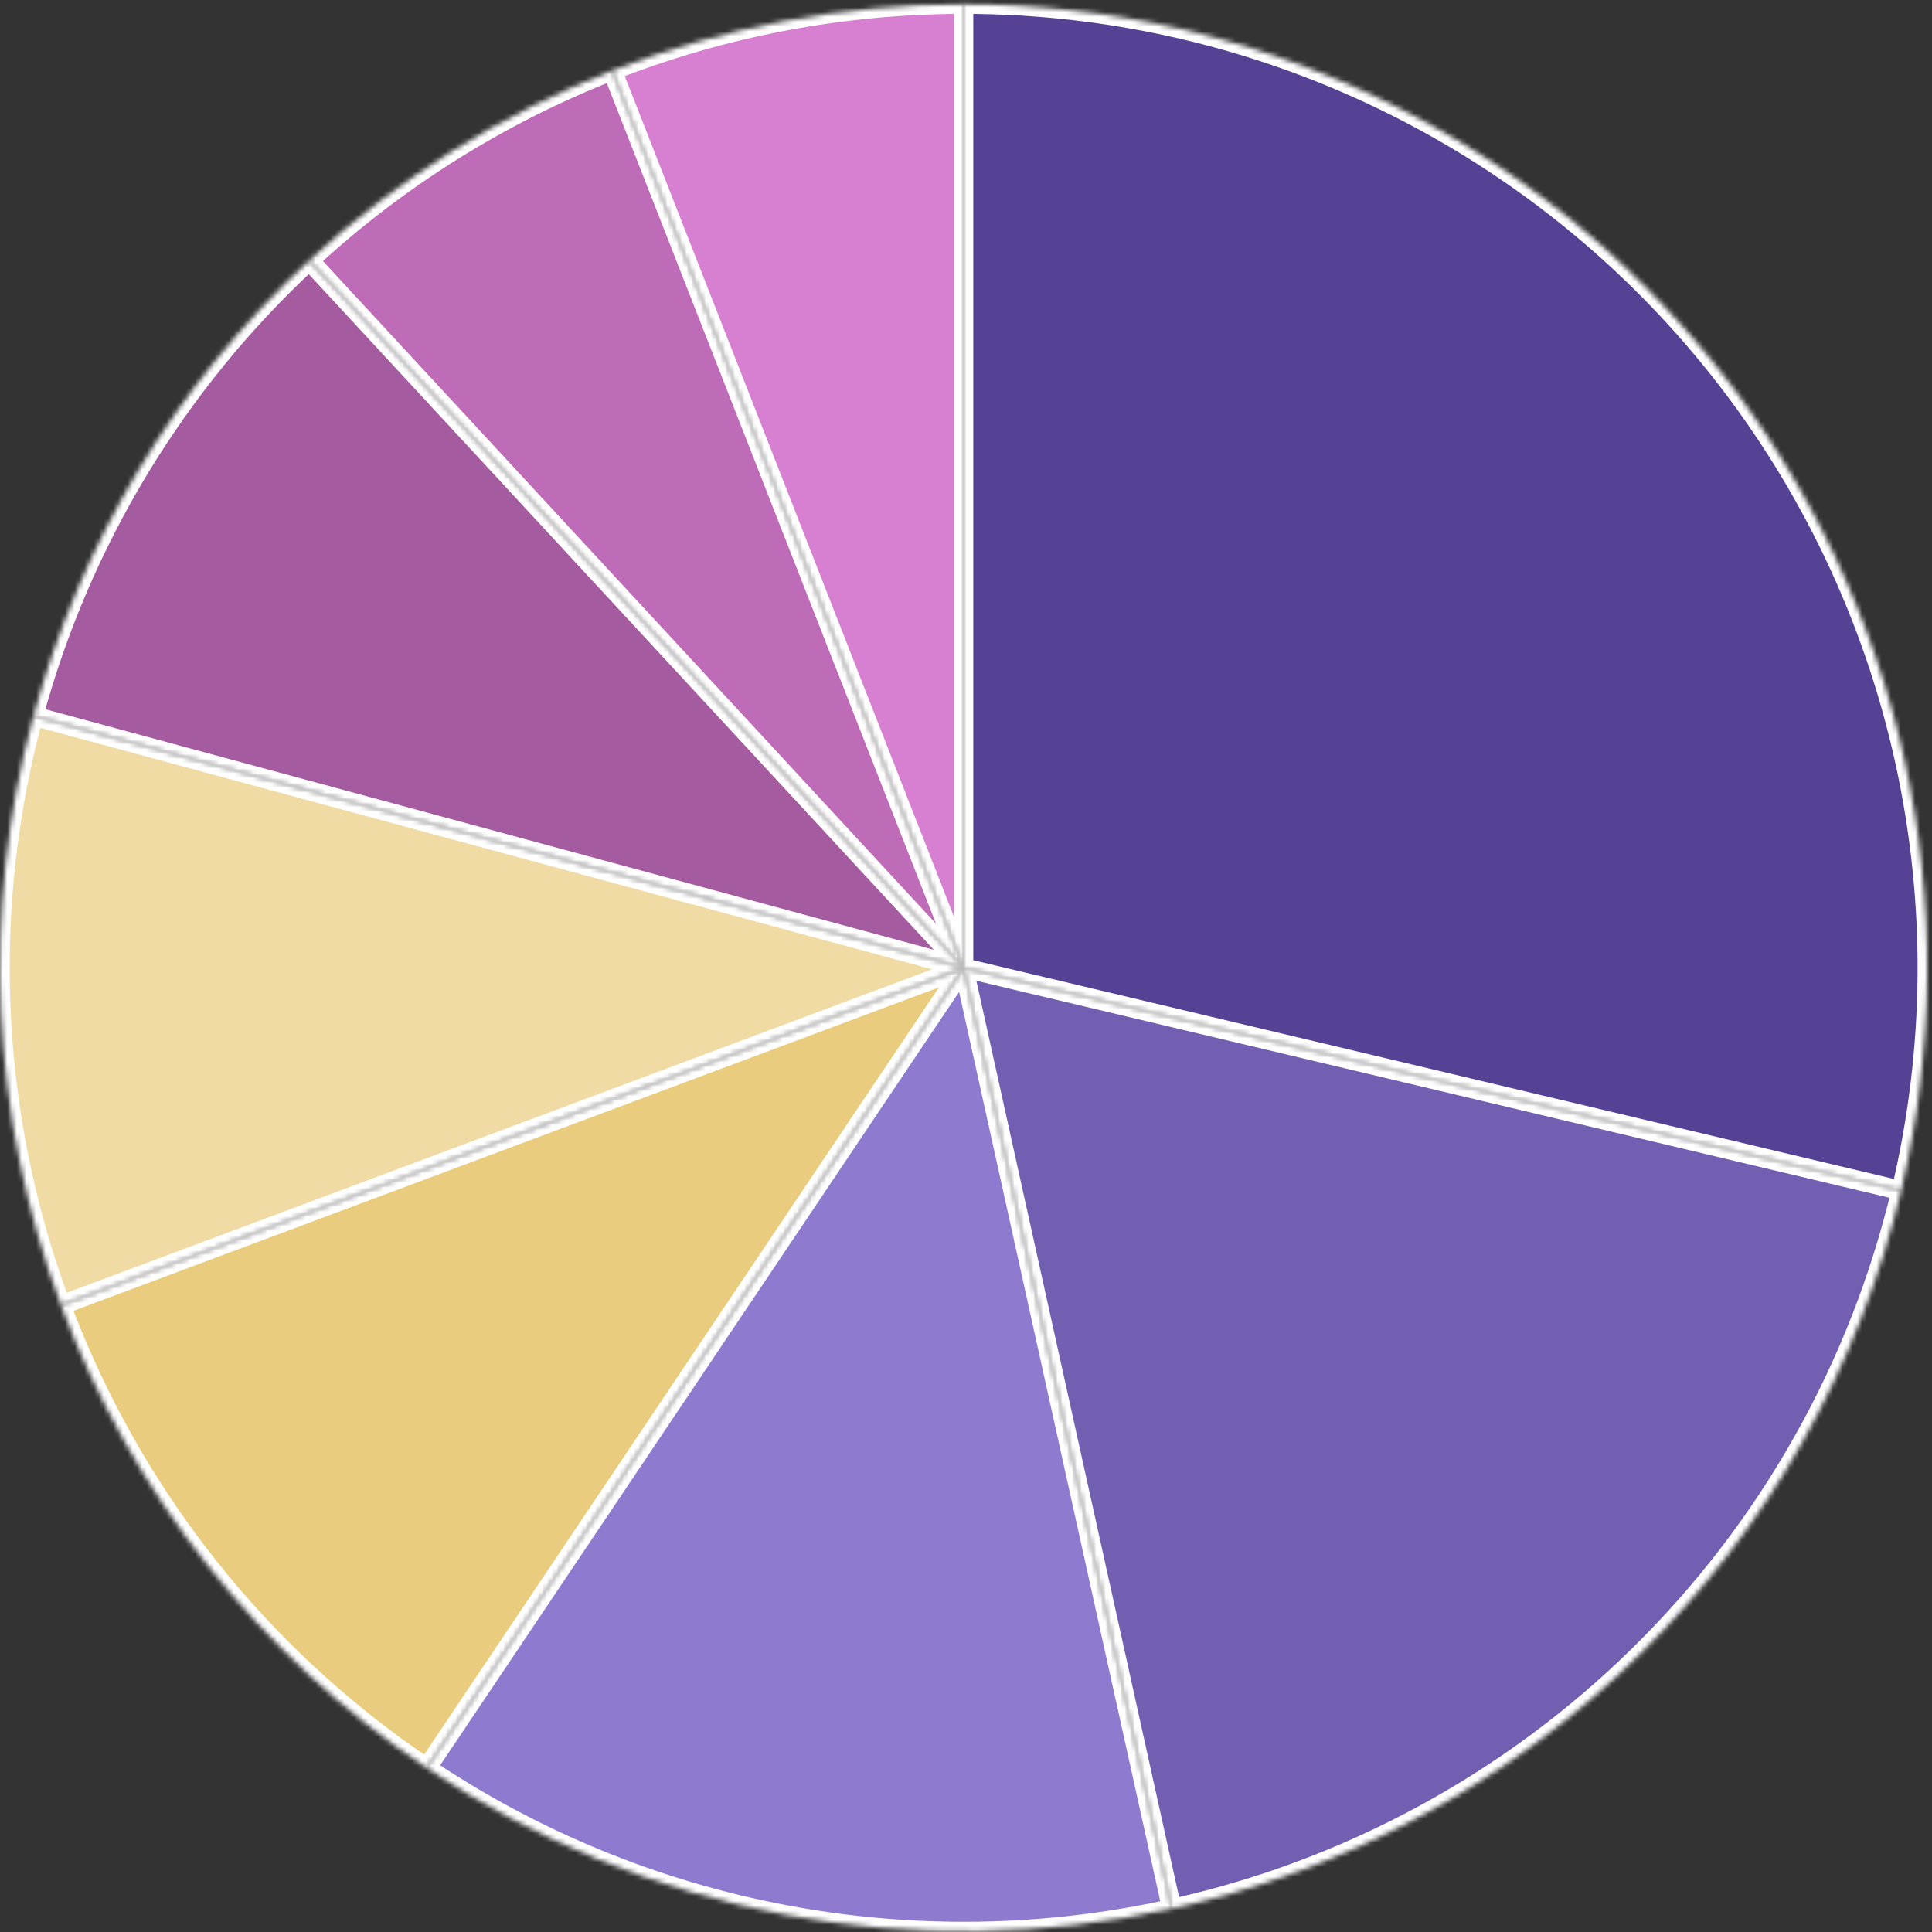
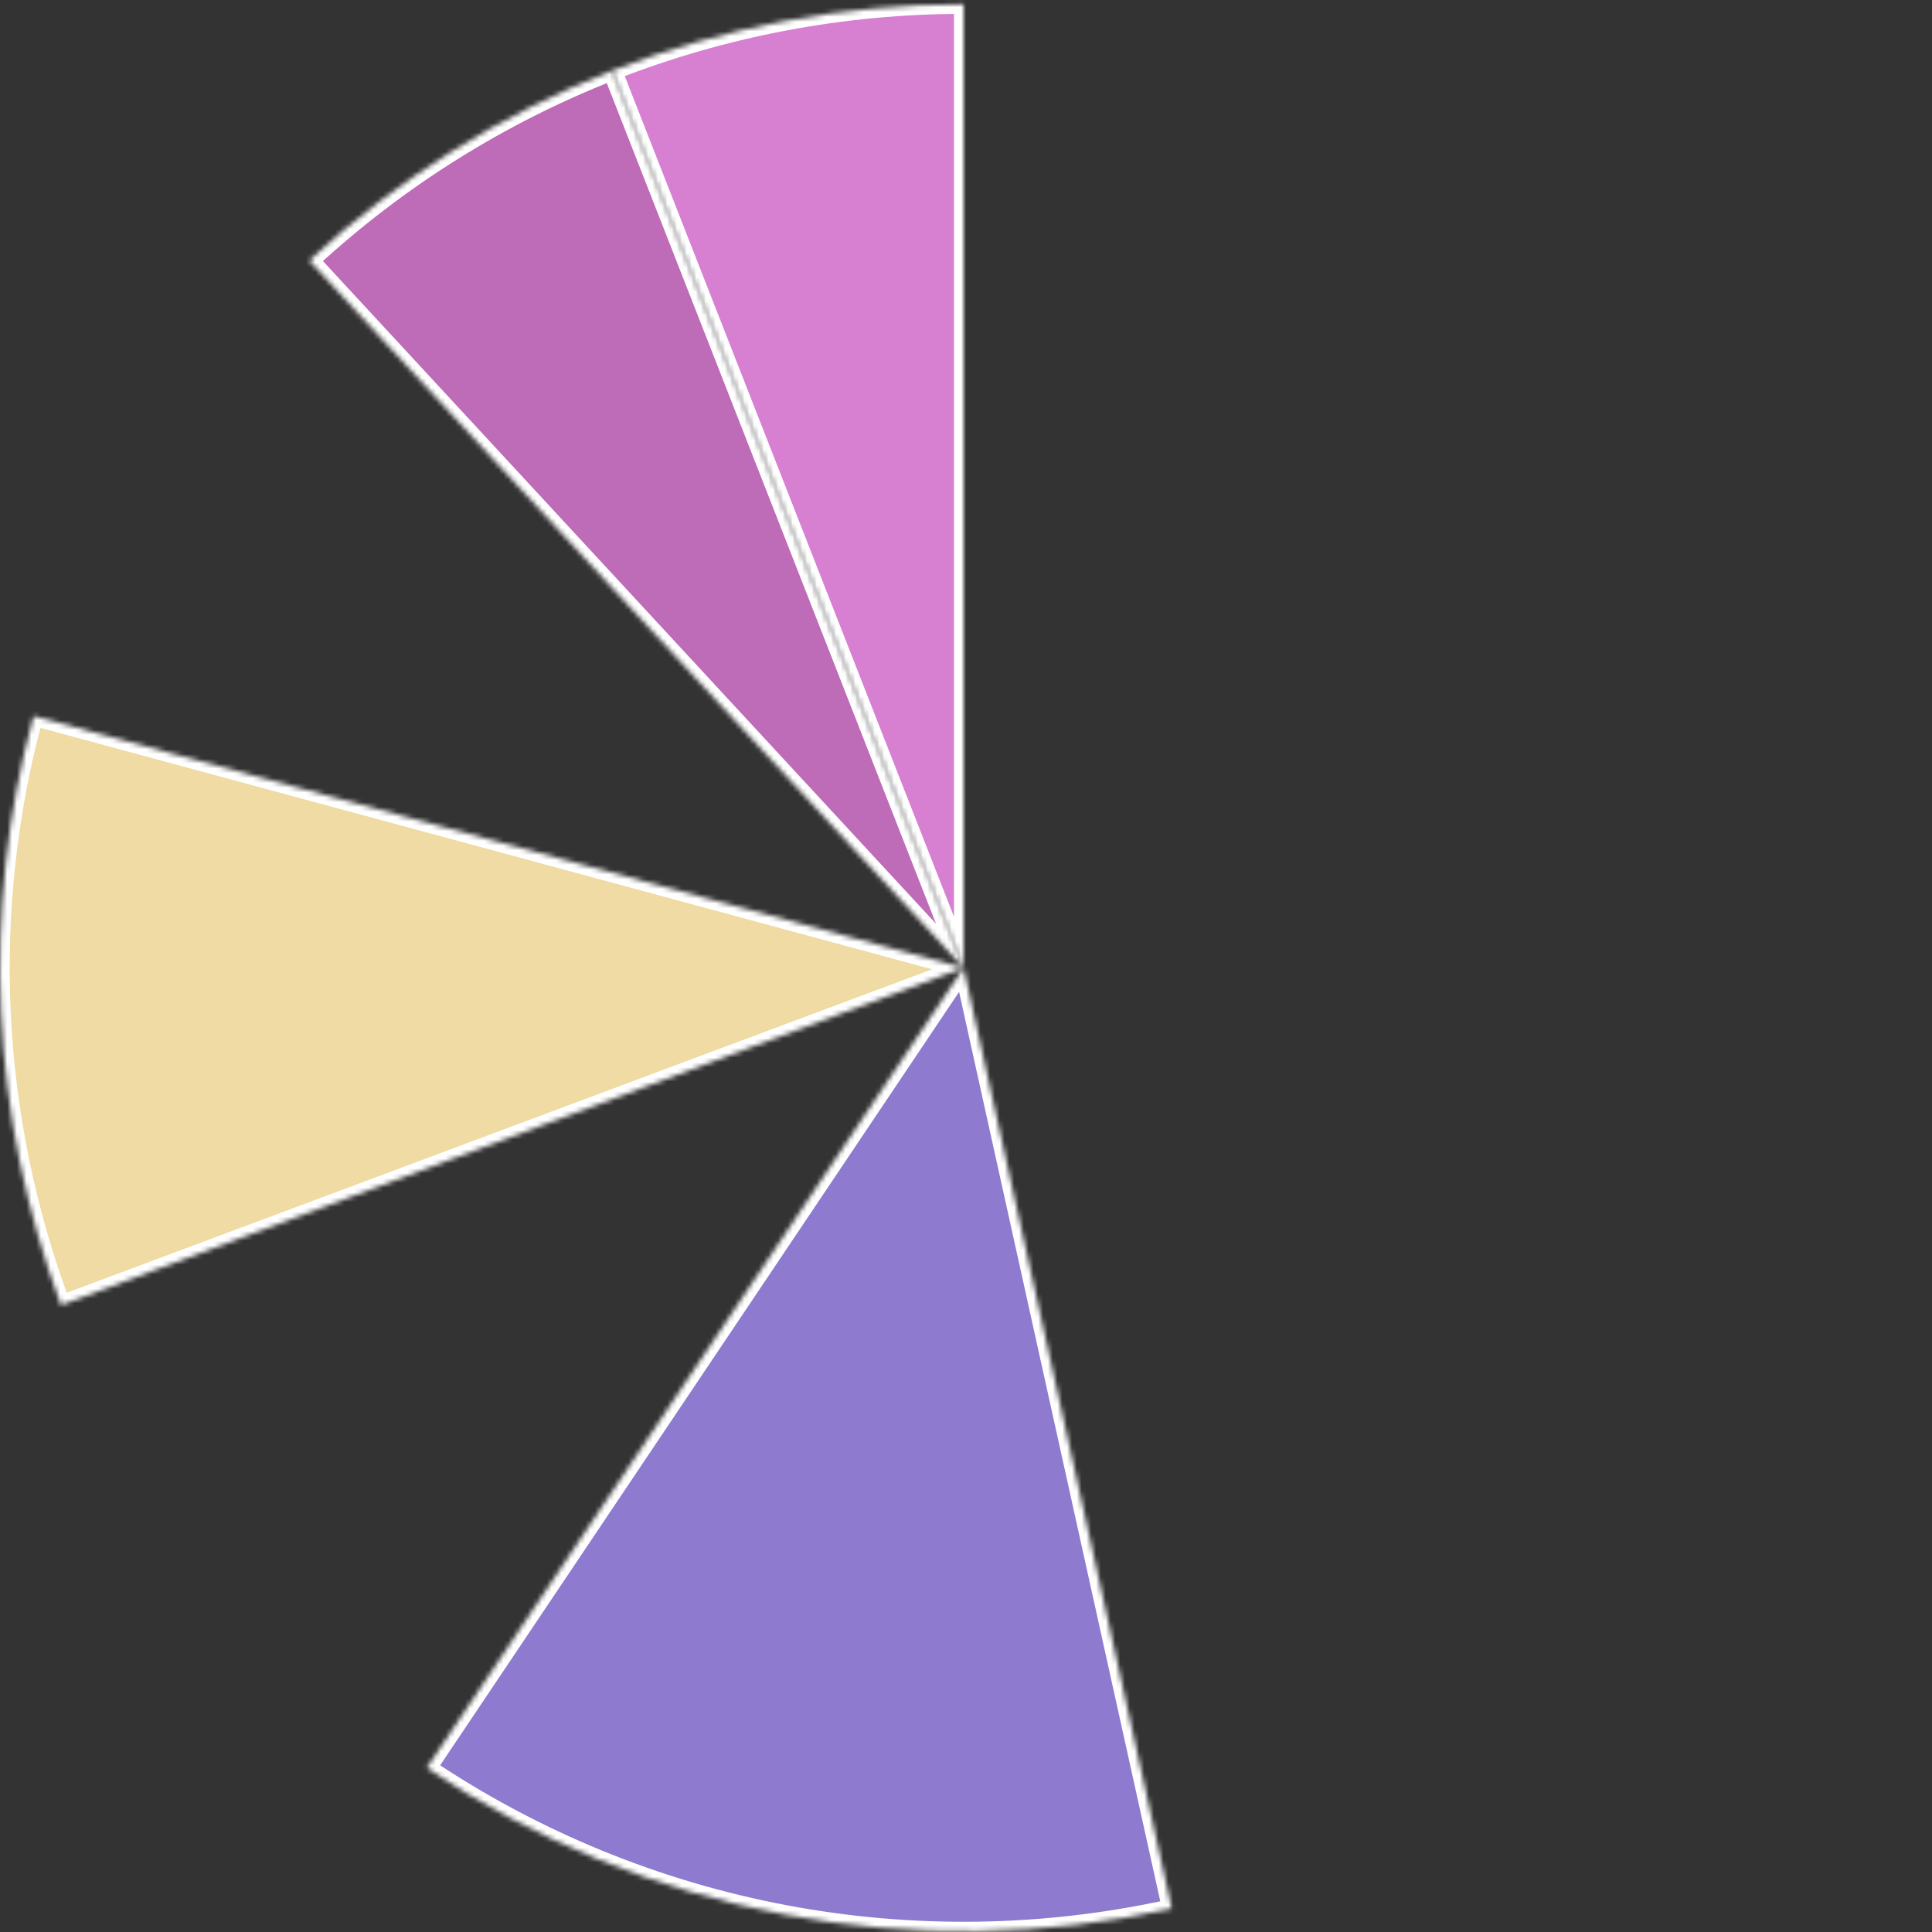
<svg xmlns="http://www.w3.org/2000/svg" width="401" height="401" viewBox="0 0 401 401" fill="none">
  <rect x="0" y="0" width="401" height="401" fill="#333333" stroke="none" />
  <mask id="path-1-inside-1_1112_20" fill="white">
    <path d="M200.008 0.879C230.204 0.879 260.008 7.717 287.185 20.879C314.361 34.041 338.205 53.186 356.927 76.877C375.649 100.569 388.763 128.193 395.286 157.676C401.809 187.159 401.571 217.736 394.59 247.115L200.008 200.879L200.008 0.879Z" />
  </mask>
-   <path d="M200.008 0.879C230.204 0.879 260.008 7.717 287.185 20.879C314.361 34.041 338.205 53.186 356.927 76.877C375.649 100.569 388.763 128.193 395.286 157.676C401.809 187.159 401.571 217.736 394.59 247.115L200.008 200.879L200.008 0.879Z" fill="#564294" stroke="white" stroke-width="4" mask="url(#path-1-inside-1_1112_20)" />
  <mask id="path-2-inside-2_1112_20" fill="white">
-     <path d="M394.59 247.115C385.905 283.668 367.098 317.036 340.325 343.396C313.552 369.756 279.896 388.041 243.211 396.157L200.008 200.879L394.59 247.115Z" />
-   </mask>
+     </mask>
  <path d="M394.59 247.115C385.905 283.668 367.098 317.036 340.325 343.396C313.552 369.756 279.896 388.041 243.211 396.157L200.008 200.879L394.59 247.115Z" fill="#735FB1" stroke="white" stroke-width="4" mask="url(#path-2-inside-2_1112_20)" />
  <mask id="path-3-inside-3_1112_20" fill="white">
    <path d="M243.211 396.157C216.8 402.001 189.478 402.425 162.898 397.406C136.318 392.387 111.033 382.029 88.571 366.957L200.008 200.879L243.211 396.157Z" />
  </mask>
  <path d="M243.211 396.157C216.8 402.001 189.478 402.425 162.898 397.406C136.318 392.387 111.033 382.029 88.571 366.957L200.008 200.879L243.211 396.157Z" fill="#8E7ACE" stroke="white" stroke-width="4" mask="url(#path-3-inside-3_1112_20)" />
  <mask id="path-4-inside-4_1112_20" fill="white">
    <path d="M88.571 366.957C53.852 343.661 27.306 310.069 12.667 270.905L200.008 200.879L88.571 366.957Z" />
  </mask>
-   <path d="M88.571 366.957C53.852 343.661 27.306 310.069 12.667 270.905L200.008 200.879L88.571 366.957Z" fill="#E9CC7D" stroke="white" stroke-width="4" mask="url(#path-4-inside-4_1112_20)" />
  <mask id="path-5-inside-5_1112_20" fill="white">
    <path d="M12.667 270.905C-1.972 231.74 -3.969 188.973 6.957 148.615L200.008 200.879L12.667 270.905Z" />
  </mask>
  <path d="M12.667 270.905C-1.972 231.74 -3.969 188.973 6.957 148.615L200.008 200.879L12.667 270.905Z" fill="#EFDBA3" stroke="white" stroke-width="4" mask="url(#path-5-inside-5_1112_20)" />
  <mask id="path-6-inside-6_1112_20" fill="white">
-     <path d="M6.957 148.615C16.776 112.349 36.611 79.582 64.191 54.068L200.008 200.879L6.957 148.615Z" />
-   </mask>
+     </mask>
  <path d="M6.957 148.615C16.776 112.349 36.611 79.582 64.191 54.068L200.008 200.879L6.957 148.615Z" fill="#A55BA0" stroke="white" stroke-width="4" mask="url(#path-6-inside-6_1112_20)" />
  <mask id="path-7-inside-7_1112_20" fill="white">
    <path d="M64.191 54.068C82.51 37.12 103.84 23.751 127.077 14.651L200.008 200.879L64.191 54.068Z" />
  </mask>
  <path d="M64.191 54.068C82.51 37.12 103.84 23.751 127.077 14.651L200.008 200.879L64.191 54.068Z" fill="#BE6BB8" stroke="white" stroke-width="4" mask="url(#path-7-inside-7_1112_20)" />
  <mask id="path-8-inside-8_1112_20" fill="white">
    <path d="M127.077 14.651C150.315 5.55 175.051 0.879 200.008 0.879L200.008 200.879L127.077 14.651Z" />
  </mask>
  <path d="M127.077 14.651C150.315 5.55 175.051 0.879 200.008 0.879L200.008 200.879L127.077 14.651Z" fill="#D780D1" stroke="white" stroke-width="4" mask="url(#path-8-inside-8_1112_20)" />
</svg>